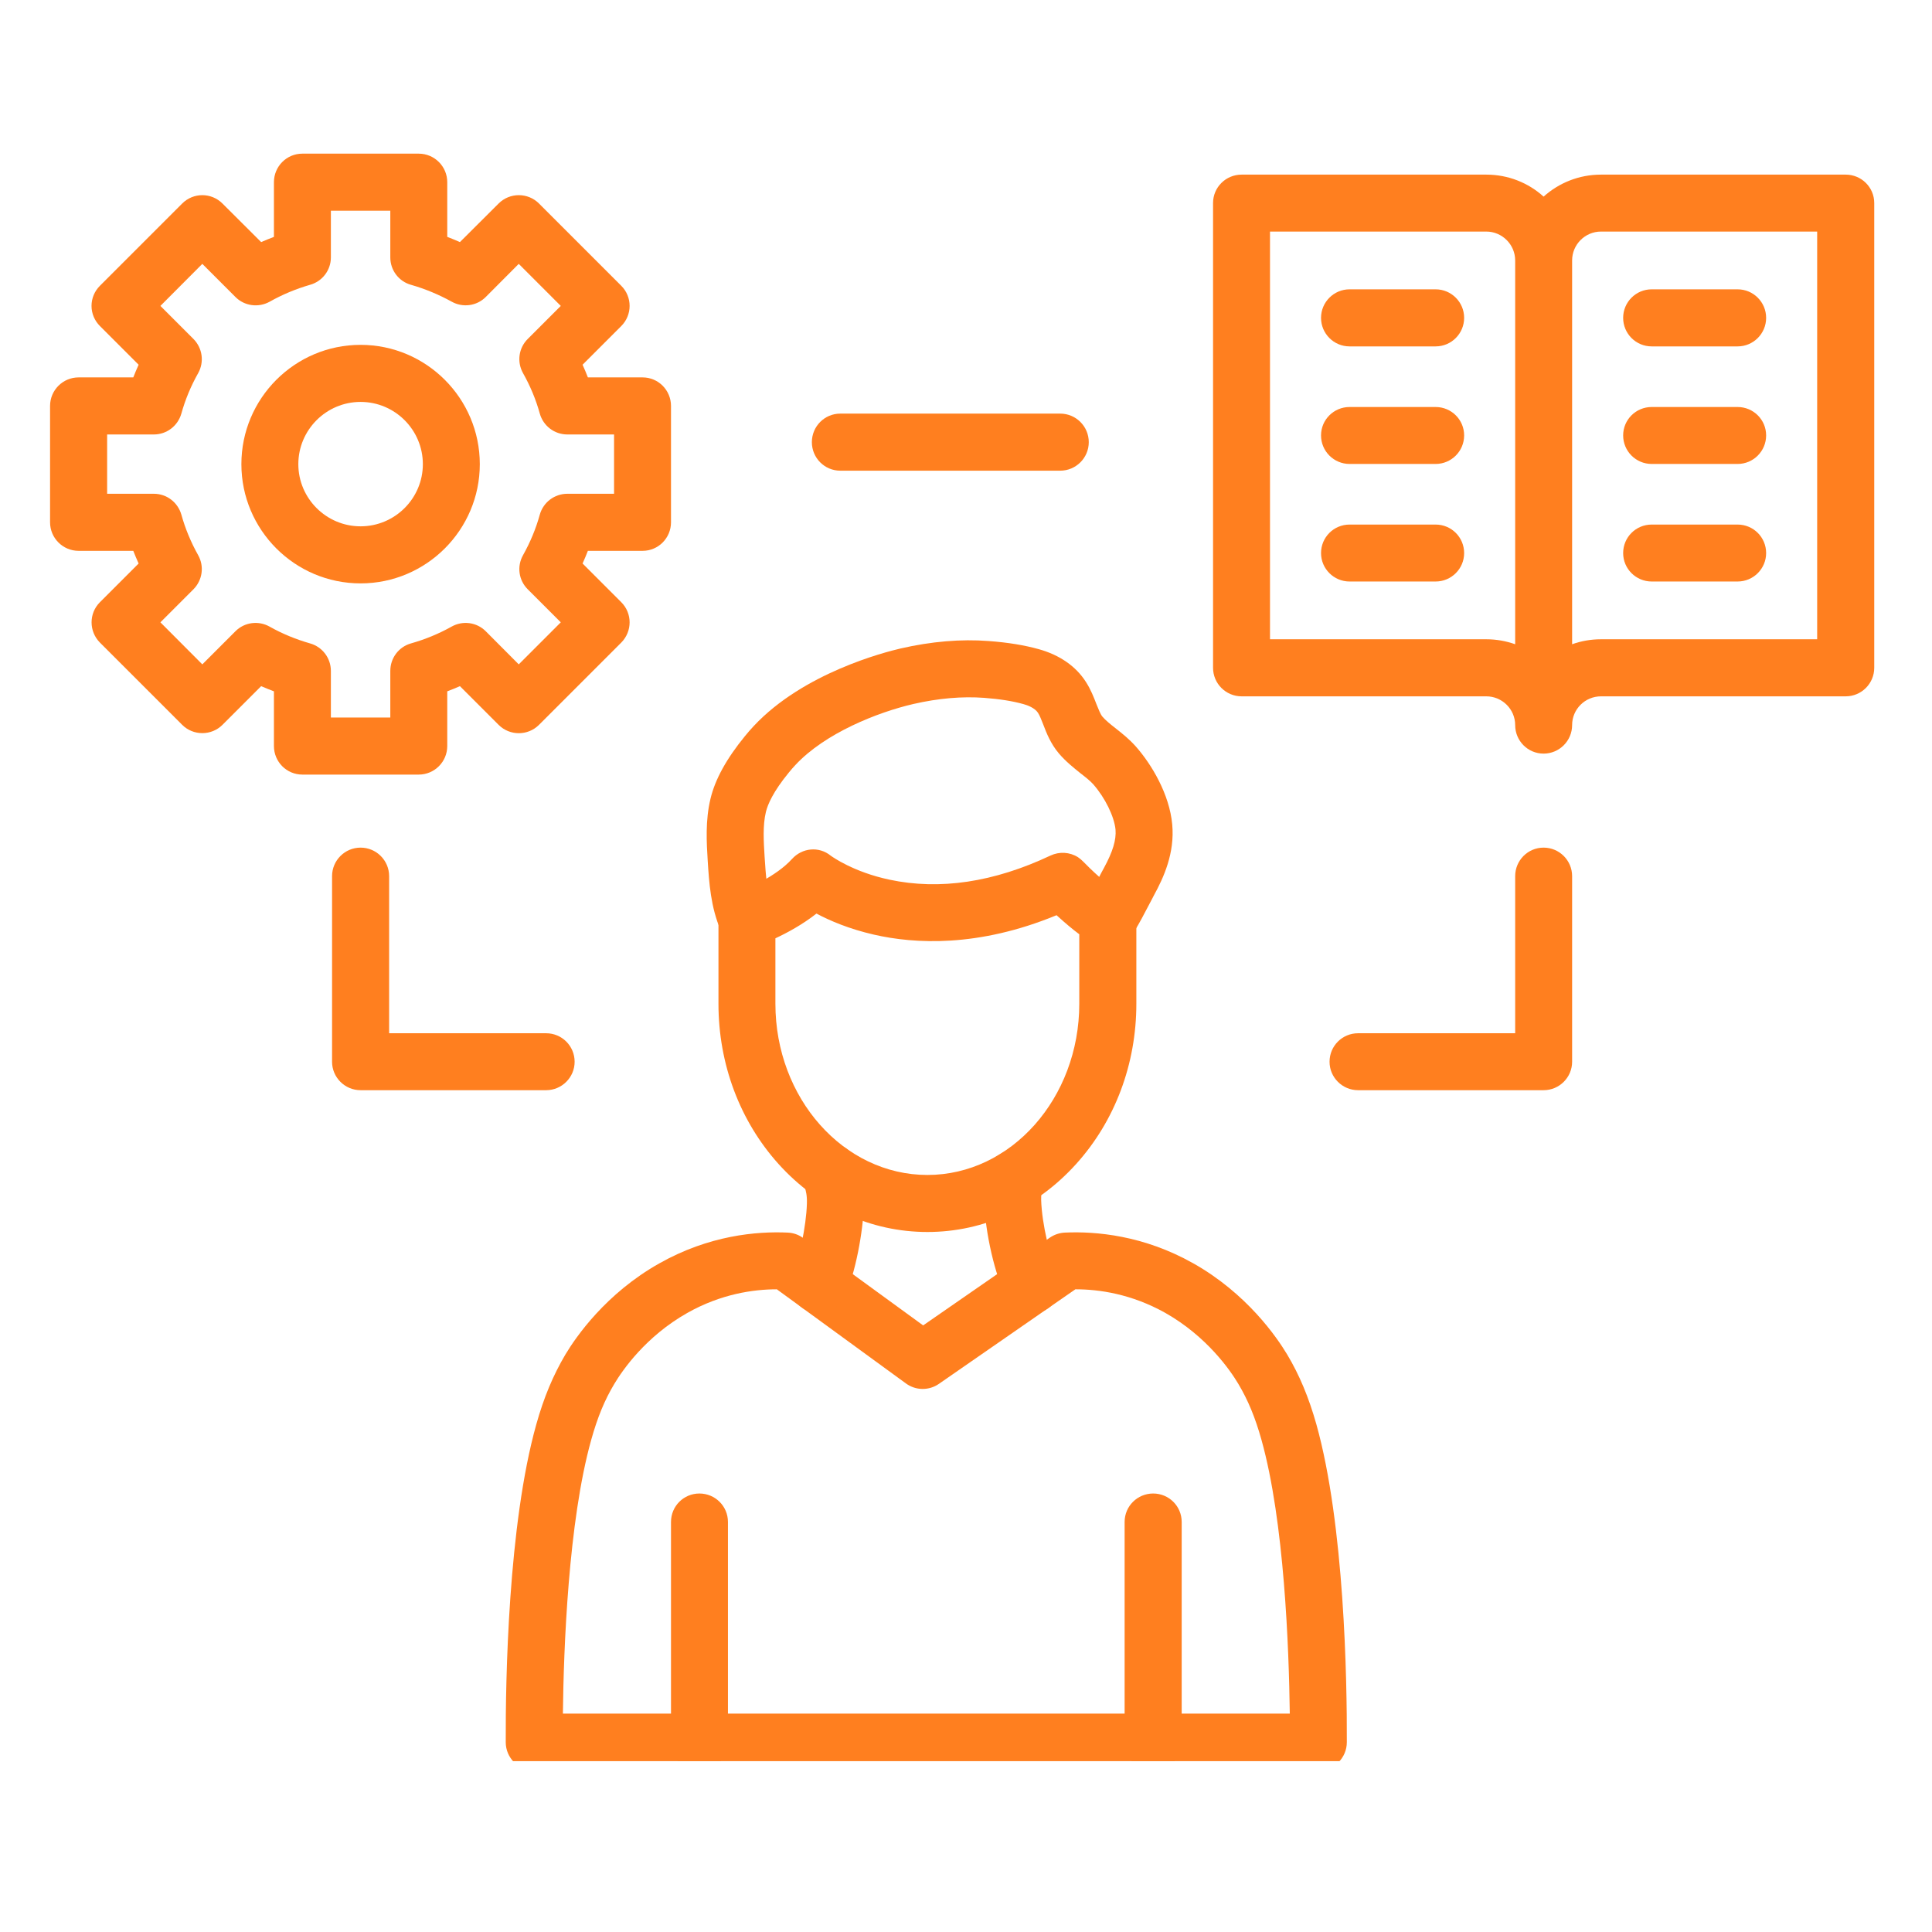
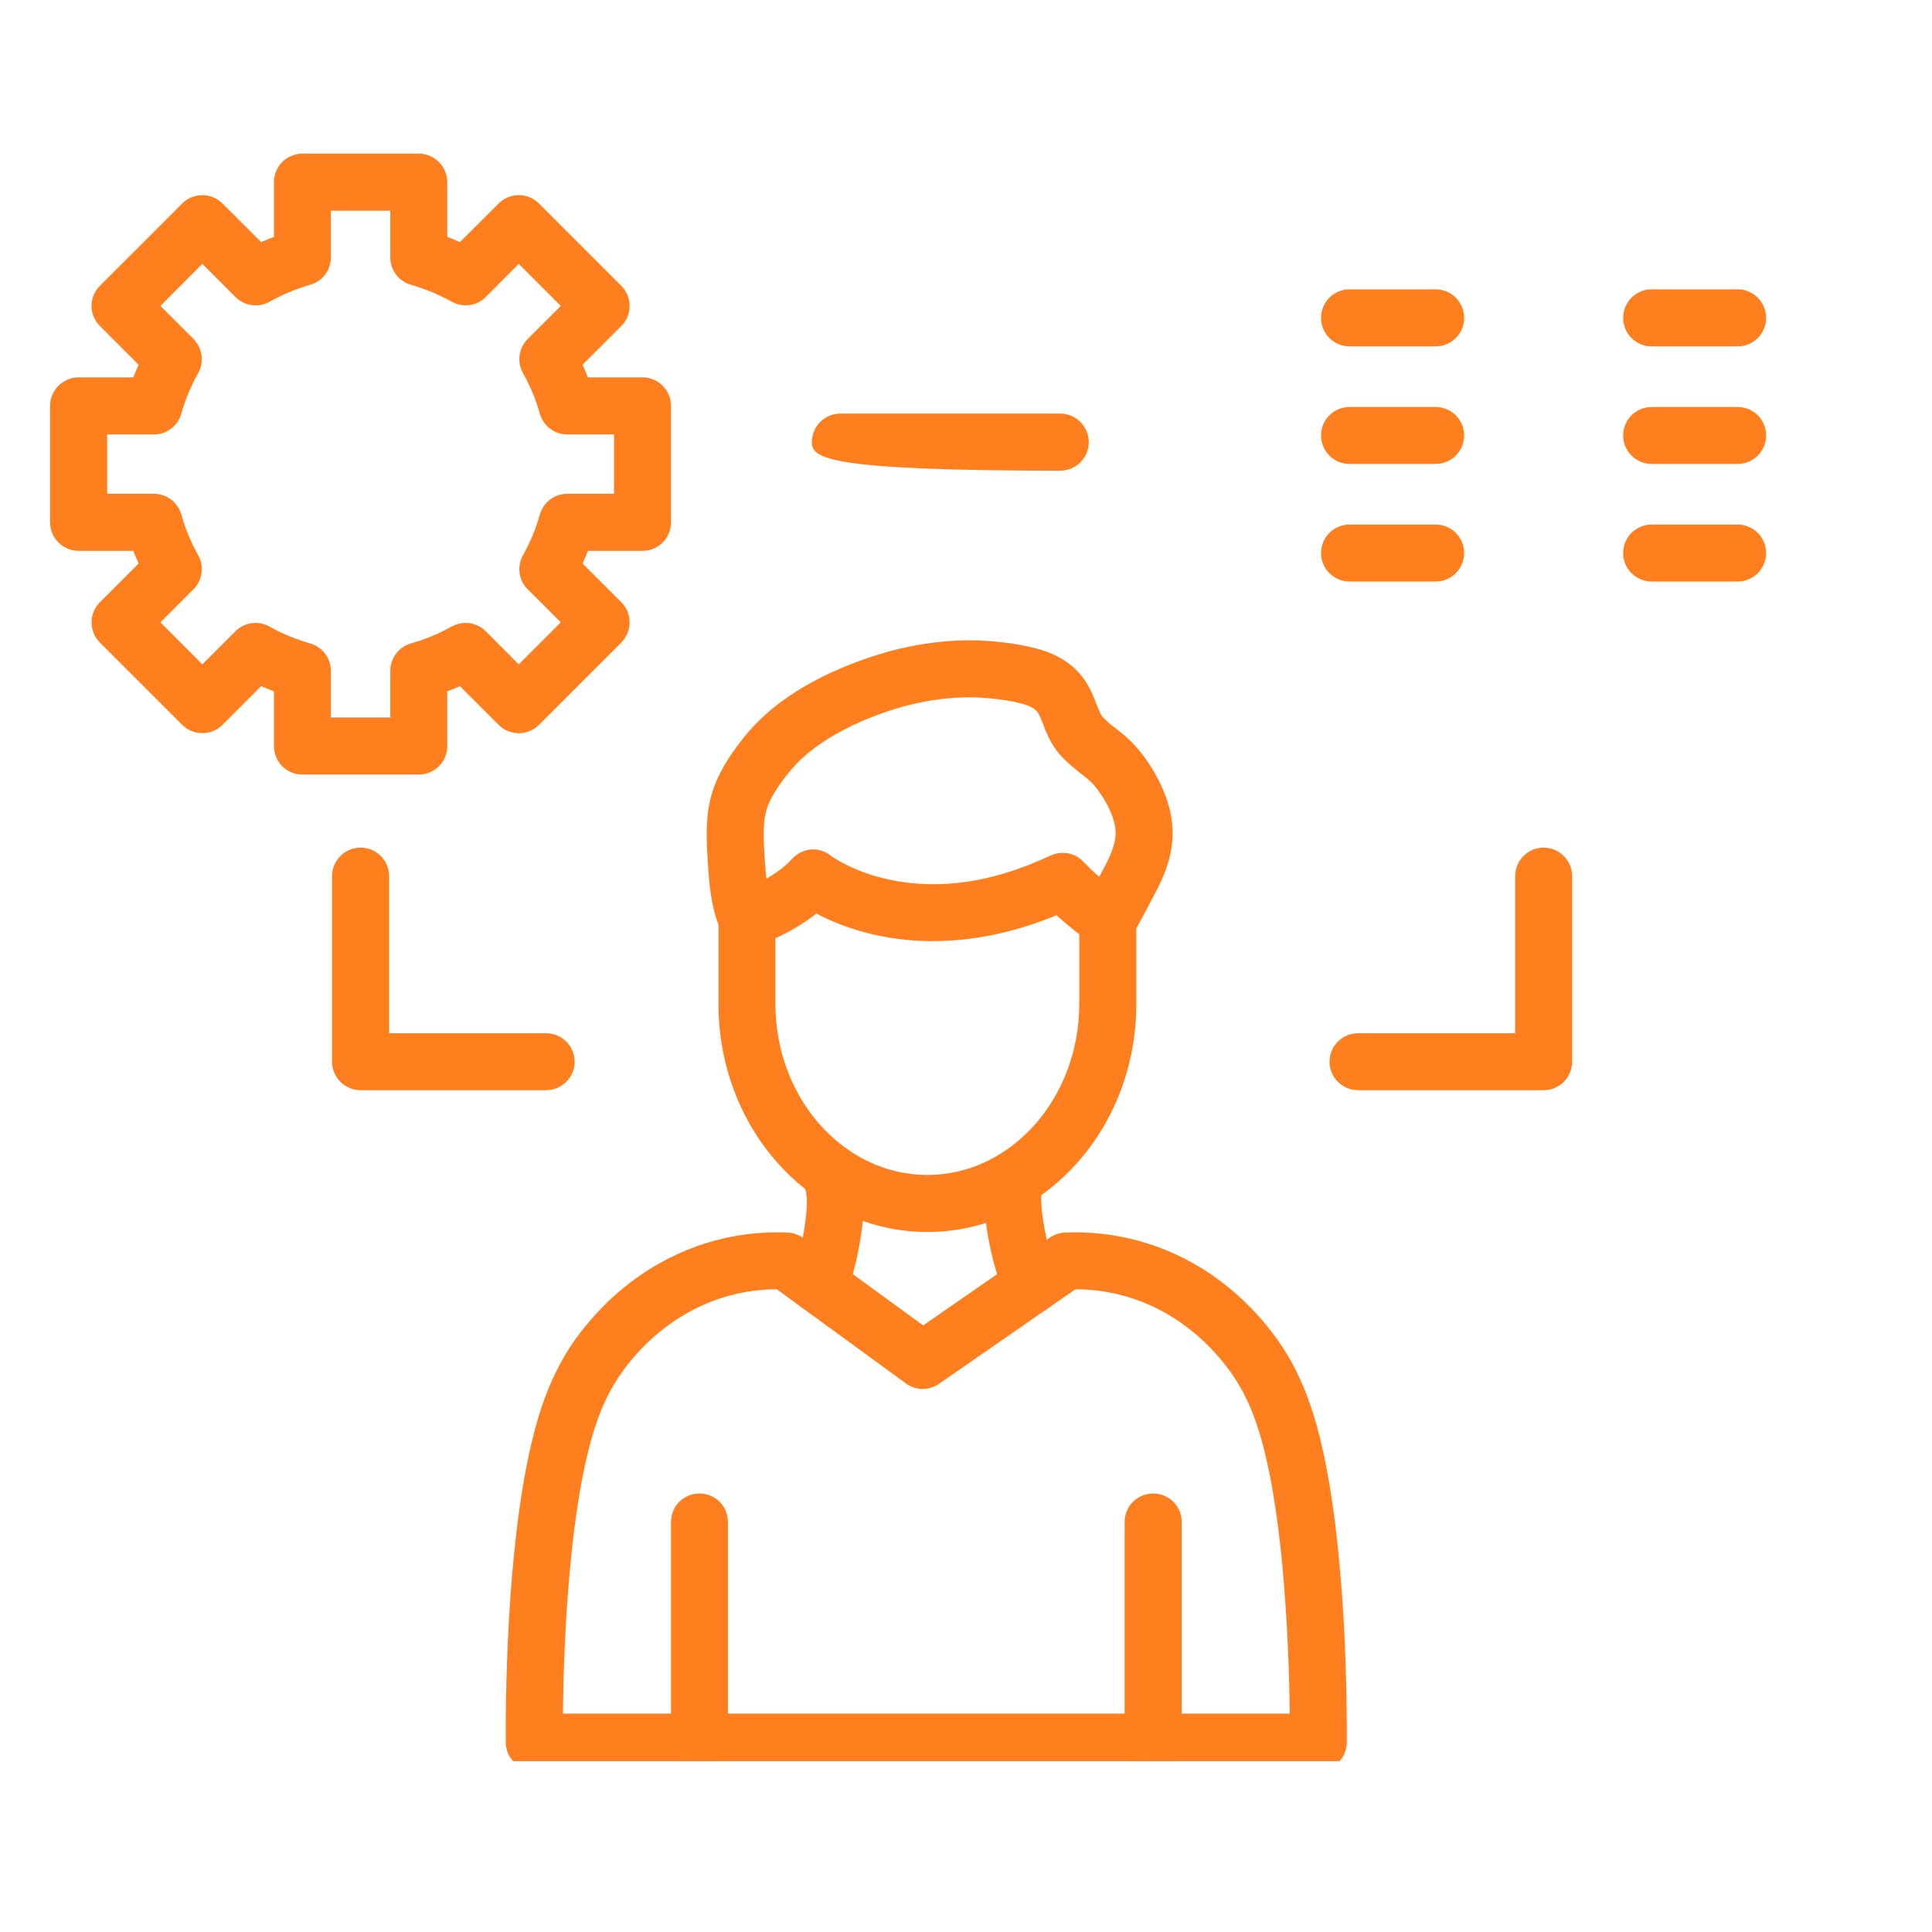
<svg xmlns="http://www.w3.org/2000/svg" width="85" zoomAndPan="magnify" viewBox="0 0 63.75 63.75" height="85" preserveAspectRatio="xMidYMid meet" version="1.0">
  <defs>
    <clipPath id="a614dc29ee">
      <path d="M 16.676 40.5 L 44.594 40.5 L 44.594 58.113 L 16.676 58.113 Z M 16.676 40.5 " clip-rule="nonzero" />
    </clipPath>
    <clipPath id="5b3b715443">
      <path d="M 22.062 49.152 L 24.023 49.152 L 24.023 58.113 L 22.062 58.113 Z M 22.062 49.152 " clip-rule="nonzero" />
    </clipPath>
    <clipPath id="2adba2e527">
      <path d="M 37.082 49.152 L 39 49.152 L 39 58.113 L 37.082 58.113 Z M 37.082 49.152 " clip-rule="nonzero" />
    </clipPath>
    <clipPath id="cfbc07e69d">
-       <path d="M 40.023 5.723 L 61.844 5.723 L 61.844 24.988 L 40.023 24.988 Z M 40.023 5.723 " clip-rule="nonzero" />
-     </clipPath>
+       </clipPath>
    <clipPath id="53adbda1e2">
      <path d="M 1.645 5.07 L 23 5.07 L 23 26 L 1.645 26 Z M 1.645 5.07 " clip-rule="nonzero" />
    </clipPath>
  </defs>
  <g clip-path="url(#a614dc29ee)">
    <path fill="#ff7f1f" d="M 43.504 58.426 L 17.629 58.426 C 17.109 58.426 16.688 58.004 16.688 57.488 C 16.68 55.438 16.766 50.316 17.695 47.004 C 17.945 46.109 18.254 45.375 18.656 44.695 C 19 44.121 19.988 42.68 21.762 41.684 C 23.398 40.762 24.965 40.625 25.992 40.672 C 26.18 40.68 26.355 40.742 26.504 40.852 L 30.461 43.734 L 34.645 40.836 C 34.789 40.738 34.961 40.68 35.137 40.672 C 36.164 40.625 37.734 40.762 39.371 41.684 C 41.141 42.68 42.129 44.121 42.473 44.695 C 42.879 45.375 43.184 46.105 43.438 47.004 C 44.363 50.316 44.449 55.438 44.441 57.488 C 44.441 58.004 44.02 58.426 43.504 58.426 Z M 30.535 56.543 L 42.559 56.543 C 42.531 54.395 42.379 50.203 41.625 47.512 C 41.418 46.77 41.18 46.199 40.859 45.66 C 40.594 45.215 39.824 44.098 38.449 43.32 C 37.332 42.695 36.266 42.543 35.492 42.543 C 35.488 42.543 35.488 42.543 35.484 42.543 L 30.98 45.664 C 30.652 45.891 30.215 45.887 29.891 45.648 L 25.633 42.543 C 24.863 42.543 23.793 42.695 22.684 43.32 C 21.305 44.098 20.539 45.215 20.273 45.66 C 19.949 46.199 19.715 46.77 19.508 47.512 C 18.754 50.203 18.598 54.395 18.574 56.543 L 30.535 56.543 " fill-opacity="1" fill-rule="evenodd" />
  </g>
  <g clip-path="url(#5b3b715443)">
    <path fill="#ff7f1f" d="M 23.078 58.426 C 22.559 58.426 22.141 58.004 22.141 57.484 L 22.141 50.219 C 22.141 49.699 22.559 49.281 23.078 49.281 C 23.598 49.281 24.02 49.699 24.02 50.219 L 24.02 57.484 C 24.02 58.004 23.598 58.426 23.078 58.426 " fill-opacity="1" fill-rule="evenodd" />
  </g>
  <g clip-path="url(#2adba2e527)">
    <path fill="#ff7f1f" d="M 38.051 58.426 C 37.531 58.426 37.109 58.004 37.109 57.484 L 37.109 50.219 C 37.109 49.699 37.531 49.281 38.051 49.281 C 38.57 49.281 38.992 49.699 38.992 50.219 L 38.992 57.484 C 38.992 58.004 38.57 58.426 38.051 58.426 " fill-opacity="1" fill-rule="evenodd" />
  </g>
  <path fill="#ff7f1f" d="M 30.602 40.652 C 28.742 40.652 26.996 39.855 25.691 38.41 C 24.414 36.992 23.707 35.113 23.707 33.121 L 23.707 30.336 C 23.707 29.934 23.961 29.578 24.34 29.445 C 24.664 29.332 25.617 28.914 26.133 28.344 C 26.469 27.973 27.023 27.918 27.41 28.234 C 27.461 28.27 28.156 28.773 29.352 29.027 C 31.008 29.379 32.793 29.113 34.664 28.23 C 34.957 28.094 35.297 28.113 35.57 28.285 C 35.637 28.332 35.699 28.383 35.754 28.441 C 35.945 28.641 36.539 29.219 37.047 29.535 C 37.328 29.707 37.496 30.008 37.496 30.336 L 37.496 33.121 C 37.496 35.113 36.789 36.992 35.508 38.41 C 34.203 39.855 32.461 40.652 30.602 40.652 Z M 25.586 30.961 L 25.586 33.121 C 25.586 36.234 27.836 38.77 30.602 38.77 C 33.363 38.77 35.613 36.234 35.613 33.121 L 35.613 30.828 C 35.387 30.66 35.152 30.461 34.902 30.234 C 34.891 30.223 34.879 30.211 34.863 30.199 C 32.277 31.266 30.18 31.148 28.836 30.84 C 28.016 30.652 27.379 30.379 26.941 30.145 C 26.473 30.512 25.973 30.781 25.586 30.961 " fill-opacity="1" fill-rule="evenodd" />
  <path fill="#ff7f1f" d="M 24.648 31.277 C 24.285 31.277 23.938 31.062 23.785 30.707 C 23.449 29.934 23.398 29.117 23.352 28.395 C 23.316 27.809 23.27 27.074 23.445 26.352 C 23.598 25.715 23.969 25.039 24.578 24.293 C 24.672 24.176 24.773 24.062 24.875 23.953 C 26.512 22.203 29.191 21.52 29.715 21.398 C 30.734 21.164 31.715 21.082 32.621 21.152 C 33.262 21.199 33.805 21.289 34.281 21.422 C 34.965 21.613 35.5 21.984 35.828 22.496 C 35.992 22.75 36.09 23.004 36.176 23.227 C 36.246 23.398 36.309 23.566 36.375 23.645 C 36.484 23.773 36.637 23.895 36.816 24.035 C 37.023 24.199 37.262 24.387 37.48 24.633 C 38 25.223 38.59 26.207 38.68 27.207 C 38.766 28.145 38.402 28.949 38.074 29.547 C 38.066 29.562 38.047 29.602 38.02 29.652 C 37.465 30.723 37.348 30.887 37.188 31.027 C 36.805 31.379 36.211 31.352 35.859 30.969 C 35.535 30.613 35.535 30.078 35.84 29.723 C 35.895 29.637 36.027 29.406 36.348 28.785 C 36.387 28.711 36.414 28.66 36.426 28.641 C 36.719 28.102 36.836 27.715 36.809 27.375 C 36.766 26.941 36.465 26.324 36.074 25.879 C 35.965 25.758 35.82 25.645 35.648 25.512 C 35.426 25.332 35.172 25.133 34.938 24.859 C 34.668 24.539 34.531 24.188 34.422 23.902 C 34.363 23.754 34.309 23.609 34.25 23.52 C 34.145 23.359 33.906 23.27 33.773 23.234 C 33.414 23.133 32.992 23.066 32.477 23.027 C 31.758 22.973 30.969 23.039 30.137 23.23 C 28.953 23.504 27.227 24.191 26.25 25.238 C 26.176 25.32 26.102 25.398 26.035 25.484 C 25.508 26.125 25.332 26.547 25.273 26.789 C 25.164 27.238 25.199 27.766 25.23 28.277 C 25.27 28.875 25.305 29.488 25.512 29.961 C 25.715 30.438 25.496 30.992 25.02 31.199 C 24.898 31.25 24.773 31.277 24.648 31.277 Z M 35.828 29.742 Z M 35.918 29.641 L 35.918 29.641 " fill-opacity="1" fill-rule="evenodd" />
  <path fill="#ff7f1f" d="M 27.02 43.332 C 26.887 43.332 26.75 43.305 26.621 43.242 C 26.152 43.023 25.949 42.461 26.168 41.992 C 26.359 41.586 26.605 40.461 26.625 39.719 C 26.633 39.438 26.598 39.32 26.535 39.086 C 26.52 39.031 26.504 38.973 26.488 38.914 C 26.355 38.414 26.656 37.898 27.16 37.766 C 27.66 37.637 28.176 37.938 28.309 38.438 C 28.32 38.488 28.336 38.535 28.348 38.582 C 28.43 38.875 28.52 39.207 28.504 39.77 C 28.484 40.621 28.223 42.039 27.871 42.789 C 27.711 43.133 27.375 43.332 27.02 43.332 " fill-opacity="1" fill-rule="evenodd" />
  <path fill="#ff7f1f" d="M 34.047 43.336 C 33.707 43.336 33.375 43.152 33.211 42.824 C 32.832 42.09 32.504 40.66 32.477 39.641 C 32.465 39.184 32.523 38.883 32.582 38.648 C 32.711 38.148 33.223 37.844 33.727 37.969 C 34.23 38.098 34.535 38.609 34.406 39.113 C 34.375 39.234 34.352 39.355 34.355 39.594 C 34.379 40.395 34.656 41.527 34.883 41.965 C 35.121 42.43 34.938 42.996 34.477 43.234 C 34.34 43.305 34.191 43.336 34.047 43.336 " fill-opacity="1" fill-rule="evenodd" />
  <g clip-path="url(#cfbc07e69d)">
    <path fill="#ff7f1f" d="M 50.934 24.867 C 50.414 24.867 49.996 24.445 49.996 23.926 C 49.996 23.402 49.566 22.977 49.043 22.977 L 40.969 22.977 C 40.449 22.977 40.027 22.555 40.027 22.035 L 40.027 6.699 C 40.027 6.18 40.449 5.762 40.969 5.762 L 49.043 5.762 C 49.77 5.762 50.434 6.035 50.934 6.488 C 51.438 6.035 52.102 5.762 52.828 5.762 L 60.902 5.762 C 61.422 5.762 61.844 6.18 61.844 6.699 L 61.844 22.035 C 61.844 22.555 61.422 22.977 60.902 22.977 L 52.828 22.977 C 52.301 22.977 51.875 23.402 51.875 23.926 C 51.875 24.445 51.453 24.867 50.934 24.867 Z M 51.875 8.594 L 51.875 21.258 C 52.172 21.152 52.492 21.094 52.828 21.094 L 59.961 21.094 L 59.961 7.641 L 52.828 7.641 C 52.301 7.641 51.875 8.07 51.875 8.594 Z M 41.906 21.094 L 49.043 21.094 C 49.375 21.094 49.695 21.152 49.996 21.258 L 49.996 8.594 C 49.996 8.07 49.566 7.641 49.043 7.641 L 41.906 7.641 L 41.906 21.094 " fill-opacity="1" fill-rule="evenodd" />
  </g>
  <path fill="#ff7f1f" d="M 57.336 11.43 L 54.5 11.43 C 53.98 11.43 53.559 11.008 53.559 10.488 C 53.559 9.969 53.98 9.547 54.5 9.547 L 57.336 9.547 C 57.855 9.547 58.277 9.969 58.277 10.488 C 58.277 11.008 57.855 11.43 57.336 11.43 " fill-opacity="1" fill-rule="evenodd" />
  <path fill="#ff7f1f" d="M 57.336 15.309 L 54.5 15.309 C 53.98 15.309 53.559 14.887 53.559 14.367 C 53.559 13.848 53.98 13.43 54.5 13.43 L 57.336 13.43 C 57.855 13.43 58.277 13.848 58.277 14.367 C 58.277 14.887 57.855 15.309 57.336 15.309 " fill-opacity="1" fill-rule="evenodd" />
  <path fill="#ff7f1f" d="M 57.336 19.188 L 54.5 19.188 C 53.98 19.188 53.559 18.766 53.559 18.25 C 53.559 17.727 53.98 17.309 54.5 17.309 L 57.336 17.309 C 57.855 17.309 58.277 17.727 58.277 18.25 C 58.277 18.766 57.855 19.188 57.336 19.188 " fill-opacity="1" fill-rule="evenodd" />
  <path fill="#ff7f1f" d="M 47.371 11.43 L 44.531 11.43 C 44.012 11.43 43.59 11.008 43.59 10.488 C 43.59 9.969 44.012 9.547 44.531 9.547 L 47.371 9.547 C 47.891 9.547 48.312 9.969 48.312 10.488 C 48.312 11.008 47.891 11.43 47.371 11.43 " fill-opacity="1" fill-rule="evenodd" />
  <path fill="#ff7f1f" d="M 47.371 15.309 L 44.531 15.309 C 44.012 15.309 43.59 14.887 43.59 14.367 C 43.59 13.848 44.012 13.43 44.531 13.43 L 47.371 13.43 C 47.891 13.43 48.312 13.848 48.312 14.367 C 48.312 14.887 47.891 15.309 47.371 15.309 " fill-opacity="1" fill-rule="evenodd" />
  <path fill="#ff7f1f" d="M 47.371 19.188 L 44.531 19.188 C 44.012 19.188 43.59 18.766 43.59 18.25 C 43.59 17.727 44.012 17.309 44.531 17.309 L 47.371 17.309 C 47.891 17.309 48.312 17.727 48.312 18.25 C 48.312 18.766 47.891 19.188 47.371 19.188 " fill-opacity="1" fill-rule="evenodd" />
-   <path fill="#ff7f1f" d="M 11.898 19.25 C 9.727 19.25 7.965 17.484 7.965 15.316 C 7.965 13.145 9.727 11.379 11.898 11.379 C 14.066 11.379 15.832 13.145 15.832 15.316 C 15.832 17.484 14.066 19.25 11.898 19.25 Z M 11.898 13.262 C 10.766 13.262 9.844 14.184 9.844 15.316 C 9.844 16.445 10.766 17.367 11.898 17.367 C 13.031 17.367 13.953 16.445 13.953 15.316 C 13.953 14.184 13.031 13.262 11.898 13.262 " fill-opacity="1" fill-rule="evenodd" />
  <g clip-path="url(#53adbda1e2)">
    <path fill="#ff7f1f" d="M 13.816 25.559 L 9.977 25.559 C 9.457 25.559 9.039 25.137 9.039 24.617 L 9.039 22.812 C 8.898 22.758 8.758 22.703 8.617 22.641 L 7.34 23.918 C 7.164 24.094 6.926 24.191 6.676 24.191 C 6.426 24.191 6.188 24.094 6.012 23.918 L 3.297 21.203 C 2.93 20.832 2.93 20.238 3.297 19.871 L 4.574 18.594 C 4.512 18.457 4.453 18.316 4.398 18.176 L 2.594 18.176 C 2.074 18.176 1.652 17.754 1.652 17.234 L 1.652 13.395 C 1.652 12.875 2.074 12.453 2.594 12.453 L 4.398 12.453 C 4.453 12.312 4.512 12.172 4.574 12.035 L 3.297 10.758 C 3.121 10.582 3.02 10.344 3.02 10.094 C 3.02 9.844 3.121 9.605 3.297 9.43 L 6.012 6.715 C 6.379 6.348 6.973 6.348 7.34 6.715 L 8.617 7.988 C 8.758 7.926 8.898 7.871 9.039 7.816 L 9.039 6.012 C 9.039 5.492 9.457 5.07 9.977 5.07 L 13.816 5.07 C 14.336 5.07 14.758 5.492 14.758 6.012 L 14.758 7.816 C 14.898 7.871 15.039 7.926 15.176 7.988 L 16.453 6.715 C 16.82 6.348 17.418 6.348 17.785 6.715 L 20.5 9.43 C 20.867 9.797 20.867 10.391 20.5 10.758 L 19.223 12.035 C 19.285 12.172 19.344 12.312 19.398 12.453 L 21.203 12.453 C 21.723 12.453 22.141 12.875 22.141 13.395 L 22.141 17.234 C 22.141 17.754 21.723 18.176 21.203 18.176 L 19.398 18.176 C 19.344 18.316 19.285 18.457 19.223 18.594 L 20.5 19.871 C 20.867 20.238 20.867 20.832 20.5 21.203 L 17.785 23.918 C 17.418 24.285 16.82 24.285 16.453 23.918 L 15.176 22.641 C 15.039 22.703 14.898 22.758 14.758 22.812 L 14.758 24.617 C 14.758 25.137 14.336 25.559 13.816 25.559 Z M 10.918 23.676 L 12.879 23.676 L 12.879 22.137 C 12.879 21.715 13.156 21.344 13.562 21.23 C 14.027 21.098 14.477 20.914 14.902 20.676 C 15.27 20.469 15.73 20.531 16.027 20.828 L 17.117 21.922 L 18.504 20.535 L 17.414 19.445 C 17.113 19.145 17.051 18.688 17.258 18.32 C 17.496 17.895 17.684 17.445 17.812 16.98 C 17.926 16.574 18.297 16.293 18.719 16.293 L 20.262 16.293 L 20.262 14.336 L 18.719 14.336 C 18.297 14.336 17.926 14.055 17.812 13.648 C 17.684 13.184 17.496 12.734 17.258 12.312 C 17.051 11.941 17.113 11.484 17.414 11.184 L 18.504 10.094 L 17.117 8.707 L 16.027 9.801 C 15.73 10.098 15.27 10.16 14.902 9.953 C 14.477 9.719 14.027 9.531 13.562 9.398 C 13.156 9.285 12.879 8.914 12.879 8.496 L 12.879 6.953 L 10.918 6.953 L 10.918 8.496 C 10.918 8.914 10.637 9.285 10.23 9.398 C 9.77 9.531 9.316 9.719 8.895 9.957 C 8.527 10.16 8.066 10.098 7.77 9.801 L 6.676 8.707 L 5.293 10.094 L 6.383 11.184 C 6.68 11.484 6.746 11.941 6.539 12.312 C 6.301 12.734 6.113 13.184 5.984 13.648 C 5.867 14.055 5.5 14.336 5.078 14.336 L 3.535 14.336 L 3.535 16.293 L 5.078 16.293 C 5.5 16.293 5.867 16.574 5.984 16.98 C 6.113 17.445 6.301 17.895 6.539 18.32 C 6.746 18.688 6.68 19.145 6.383 19.445 L 5.293 20.535 L 6.676 21.922 L 7.77 20.828 C 8.066 20.531 8.527 20.469 8.895 20.676 C 9.316 20.914 9.77 21.098 10.23 21.23 C 10.637 21.344 10.918 21.715 10.918 22.137 L 10.918 23.676 " fill-opacity="1" fill-rule="evenodd" />
  </g>
  <path fill="#ff7f1f" d="M 50.934 35.973 L 44.812 35.973 C 44.293 35.973 43.871 35.551 43.871 35.035 C 43.871 34.512 44.293 34.094 44.812 34.094 L 49.996 34.094 L 49.996 28.91 C 49.996 28.391 50.414 27.969 50.934 27.969 C 51.453 27.969 51.875 28.391 51.875 28.91 L 51.875 35.035 C 51.875 35.551 51.453 35.973 50.934 35.973 " fill-opacity="1" fill-rule="evenodd" />
  <path fill="#ff7f1f" d="M 18.02 35.973 L 11.898 35.973 C 11.379 35.973 10.957 35.551 10.957 35.035 L 10.957 28.91 C 10.957 28.391 11.379 27.969 11.898 27.969 C 12.418 27.969 12.84 28.391 12.84 28.91 L 12.84 34.094 L 18.02 34.094 C 18.539 34.094 18.961 34.512 18.961 35.035 C 18.961 35.551 18.539 35.973 18.02 35.973 " fill-opacity="1" fill-rule="evenodd" />
-   <path fill="#ff7f1f" d="M 34.984 15.531 L 27.727 15.531 C 27.207 15.531 26.789 15.109 26.789 14.59 C 26.789 14.07 27.207 13.648 27.727 13.648 L 34.984 13.648 C 35.504 13.648 35.926 14.07 35.926 14.59 C 35.926 15.109 35.504 15.531 34.984 15.531 " fill-opacity="1" fill-rule="evenodd" />
+   <path fill="#ff7f1f" d="M 34.984 15.531 C 27.207 15.531 26.789 15.109 26.789 14.59 C 26.789 14.07 27.207 13.648 27.727 13.648 L 34.984 13.648 C 35.504 13.648 35.926 14.07 35.926 14.59 C 35.926 15.109 35.504 15.531 34.984 15.531 " fill-opacity="1" fill-rule="evenodd" />
</svg>